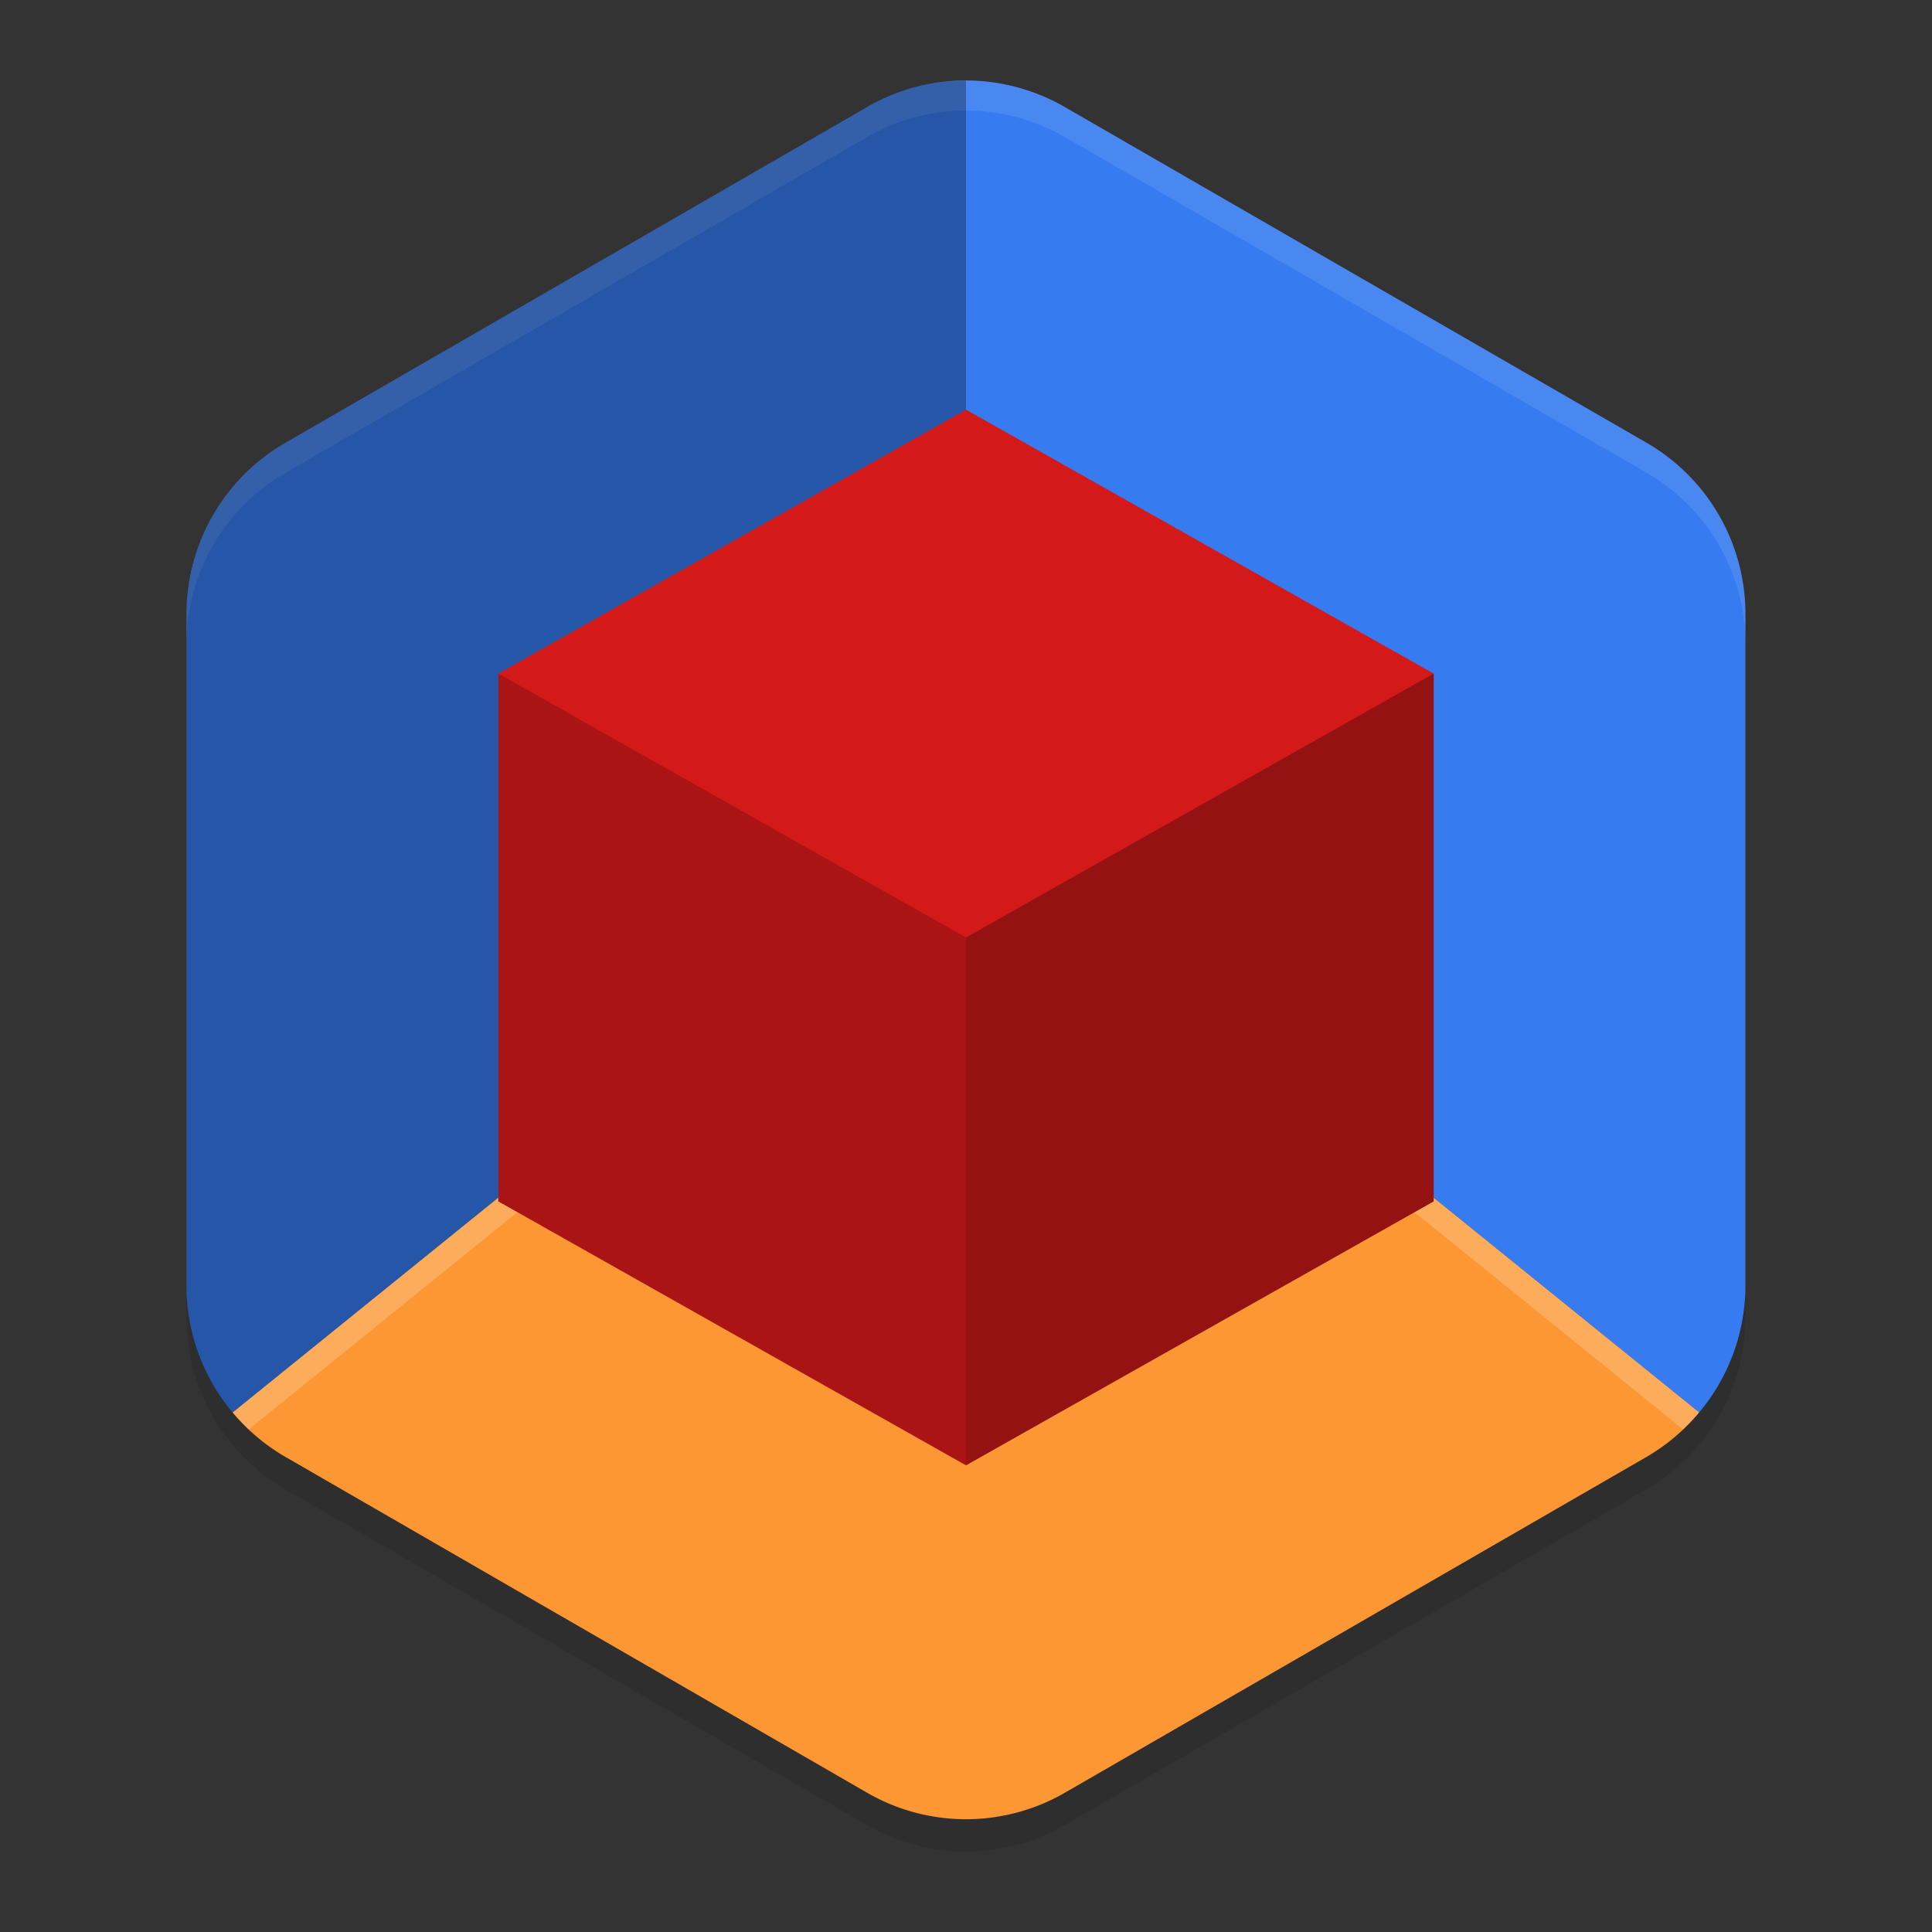
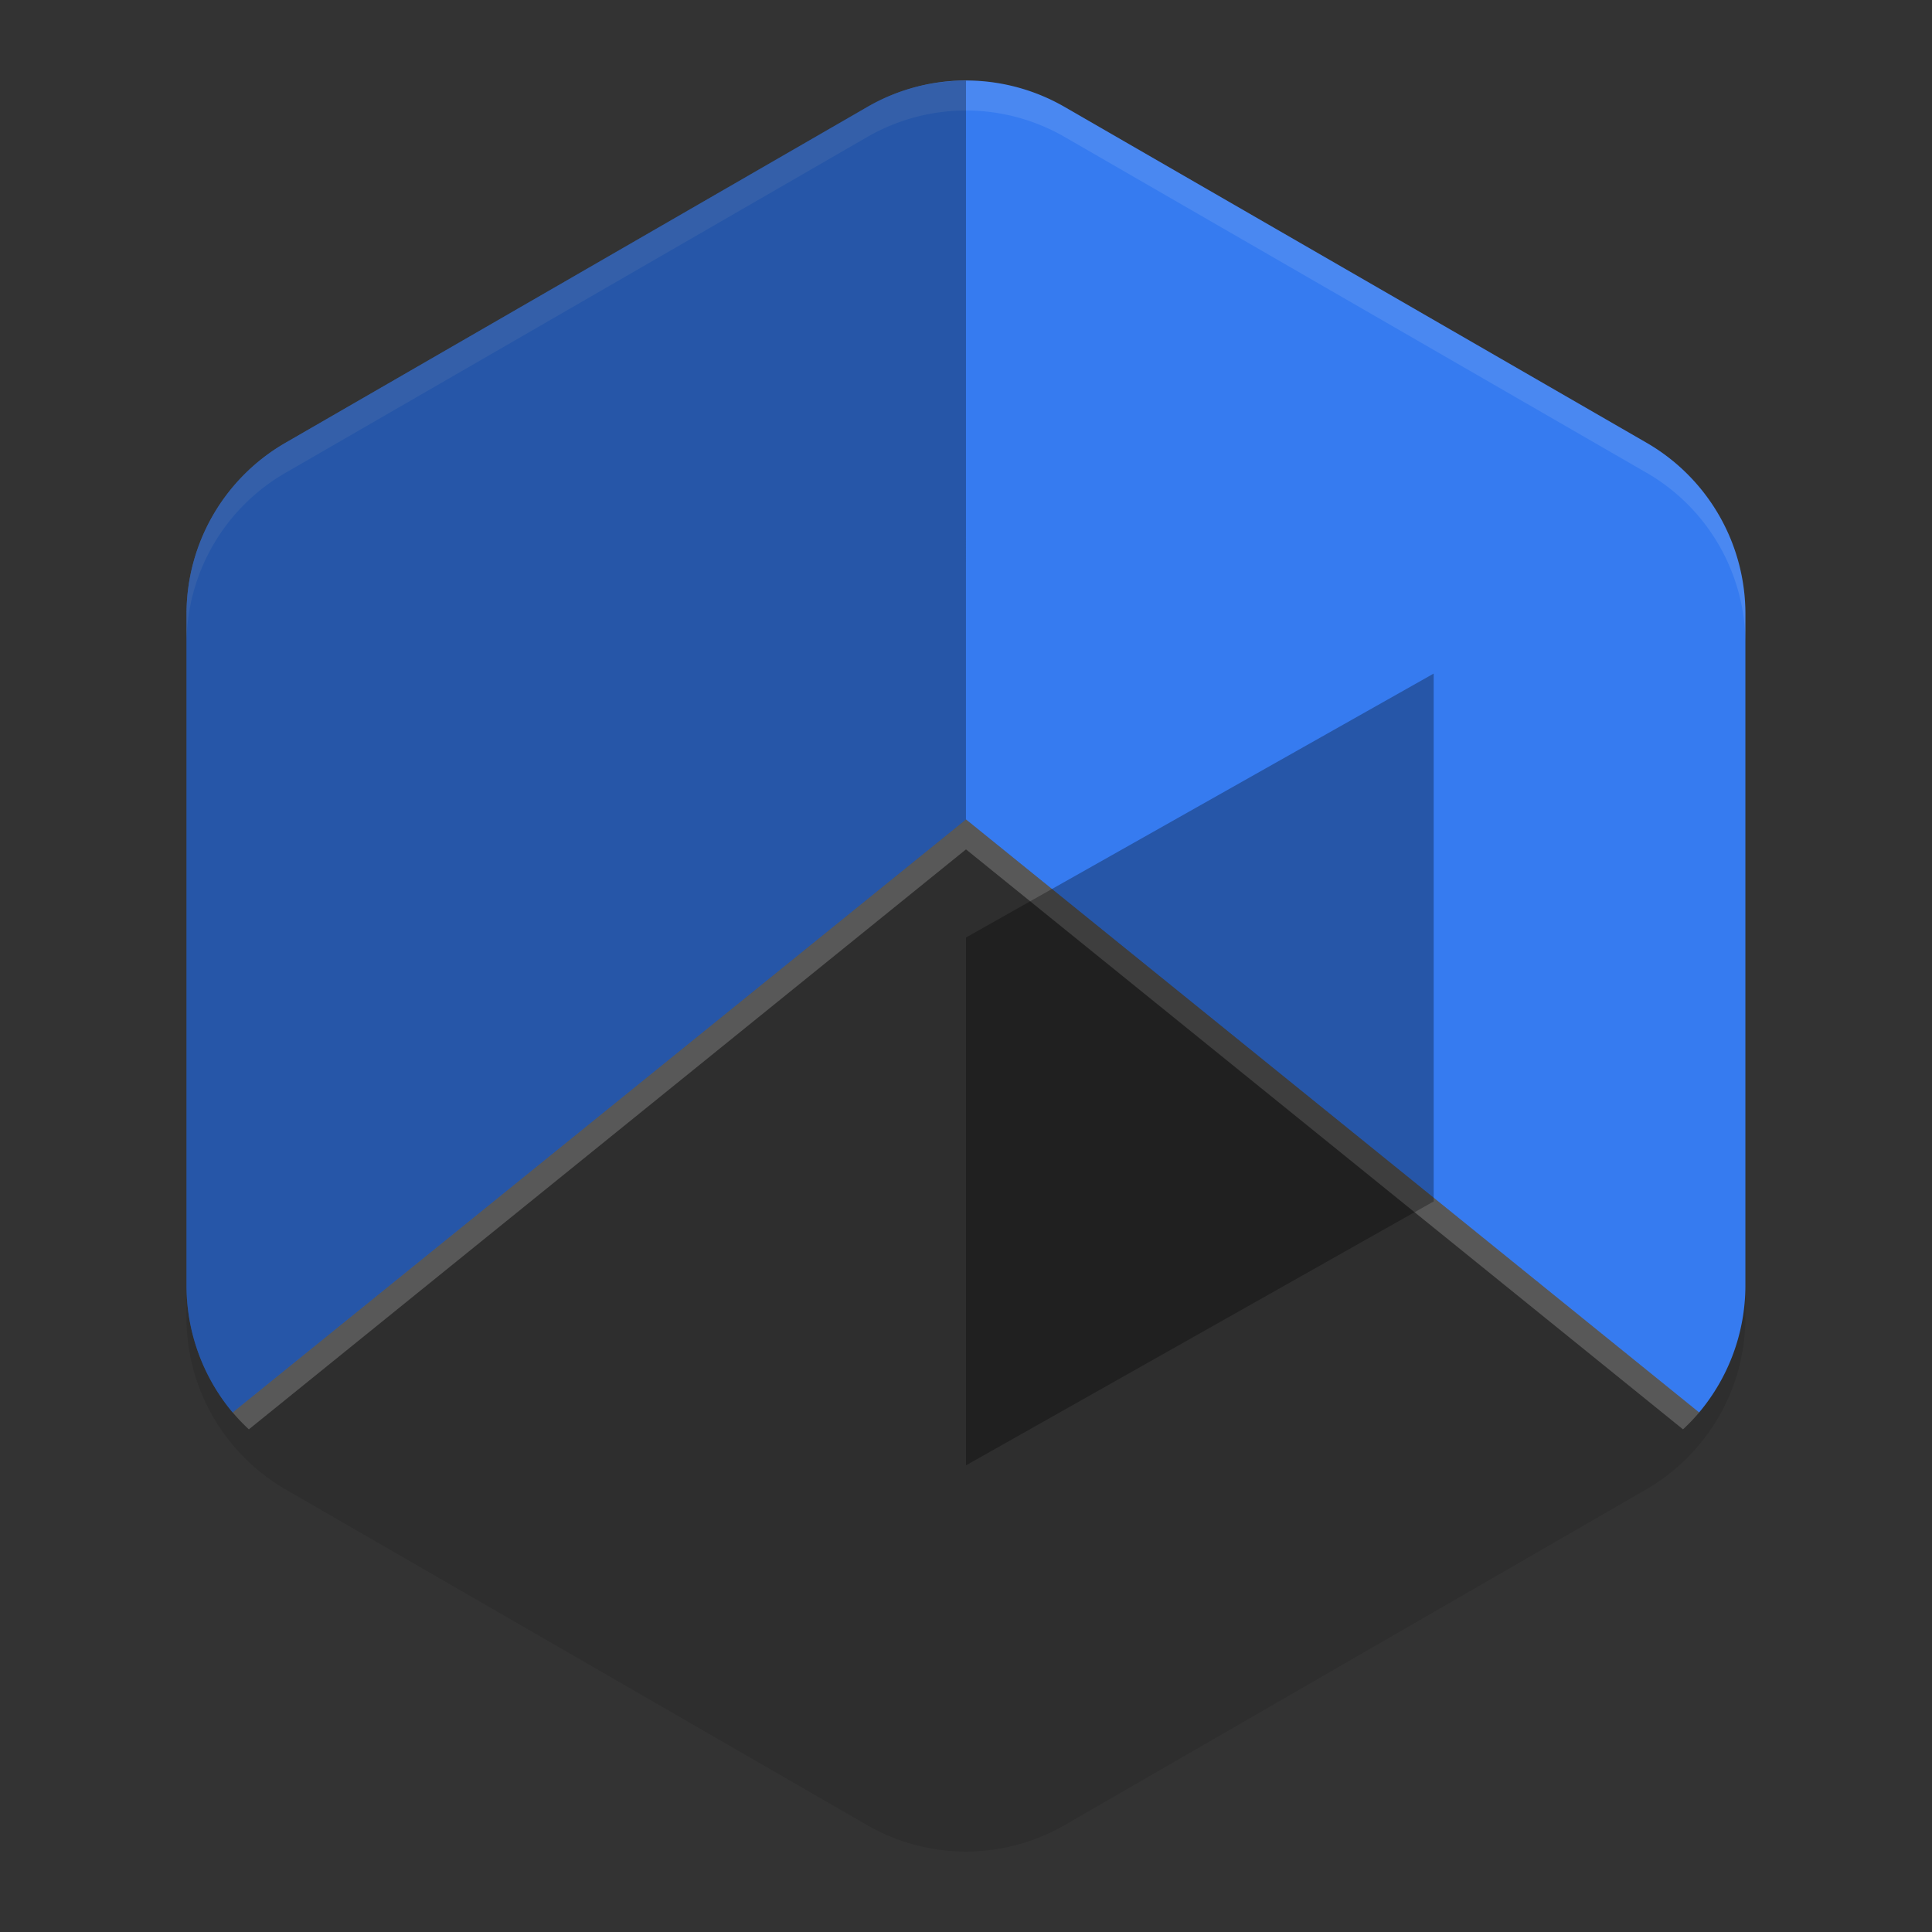
<svg xmlns="http://www.w3.org/2000/svg" width="36pt" height="36pt" version="1" viewBox="0 0 48 48">
  <rect x="0" y="0" width="48" height="48" fill="#333333" stroke="none" />
  <path d="m23.955 2.802a4.912 4.911 0 0 0-1.199 0.161 4.912 4.911 0 0 0-0.057 0.015 4.912 4.911 0 0 0-0.047 0.013 4.912 4.911 0 0 0-0.105 0.031 4.912 4.911 0 0 0-0.077 0.026 4.912 4.911 0 0 0-0.077 0.025 4.912 4.911 0 0 0-0.041 0.015 4.912 4.911 0 0 0-0.127 0.047 4.912 4.911 0 0 0-0.582 0.271 4.912 4.911 0 0 0-0.1 0.054l-14.454 8.347a4.912 4.911 0 0 0-1.018 0.781 4.912 4.911 0 0 0-0.22 0.234 4.912 4.911 0 0 0-0.391 0.511 4.912 4.911 0 0 0-0.169 0.273 4.912 4.911 0 0 0-0.53 1.341 4.912 4.911 0 0 0-0.063 0.316 4.912 4.911 0 0 0-0.065 0.797v16.688a4.912 4.911 0 0 0 0.003 0.16 4.912 4.911 0 0 0 0.022 0.321 4.912 4.911 0 0 0 0.042 0.319 4.912 4.911 0 0 0 1.079 2.346 4.912 4.911 0 0 0 0 0.002h-0.001a4.912 4.911 0 0 0 0.394 0.417 4.912 4.911 0 0 0 0.916 0.687l14.453 8.343a4.912 4.911 0 0 0 2.029 0.64 4.912 4.911 0 0 0 0.143 0.01 4.912 4.911 0 0 0 0.161 0.006 4.912 4.911 0 0 0 0.044 0.002 4.912 4.911 0 0 0 0.272-0.003 4.912 4.911 0 0 0 0.006 0 4.912 4.911 0 0 0 0.017-0.002 4.912 4.911 0 0 0 2.24-0.653l14.453-8.343a4.912 4.911 0 0 0 1.127-0.9 4.912 4.911 0 0 0 0.007-0.007 4.912 4.911 0 0 0 0.172-0.196h0.002a4.912 4.911 0 0 0 0-0.002 4.912 4.911 0 0 0 1.149-3.147v-16.688a4.912 4.911 0 0 0-2.455-4.256l-14.454-8.341a4.912 4.911 0 0 0-2.339-0.658 4.912 4.911 0 0 0-0.161-0.001zm18.088 33.29a4.912 4.911 0 0 0 0.103-0.115 4.912 4.911 0 0 1-0.103 0.115zm-0.007 0.007a4.912 4.911 0 0 1-0.087 0.092 4.912 4.911 0 0 0 0.087-0.092zm-0.17 0.175a4.912 4.911 0 0 1-0.097 0.093 4.912 4.911 0 0 0 0.097-0.093zm-0.182 0.169a4.912 4.911 0 0 1-0.106 0.092 4.912 4.911 0 0 0 0.106-0.092zm-0.106 0.092a4.912 4.911 0 0 1-0.127 0.102 4.912 4.911 0 0 0 0.127-0.102zm-0.127 0.102a4.912 4.911 0 0 1-0.128 0.096 4.912 4.911 0 0 0 0.128-0.096z" opacity=".1" stroke-width=".745" />
  <path d="m24.116 2.001a4.912 4.911 0 0 0-2.572 0.658l-14.454 8.344a4.912 4.911 0 0 0-2.456 4.253v16.688a4.912 4.911 0 0 0 1.146 3.148l18.219-14.733 18.216 14.733a4.912 4.911 0 0 0 1.149-3.148v-16.688a4.912 4.911 0 0 0-2.456-4.256l-14.454-8.341a4.912 4.911 0 0 0-2.339-0.658zm-18.335 33.09a4.912 4.911 0 0 0 0.332 0.361 4.912 4.911 0 0 1-0.332-0.361zm0.332 0.361a4.912 4.911 0 0 0 0.294 0.262 4.912 4.911 0 0 1-0.294-0.262zm36.097-0.352a4.912 4.911 0 0 1-0.887 0.829 4.912 4.911 0 0 0 0.887-0.829zm-18.815 10.06a4.912 4.911 0 0 0 0.98 0.023 4.912 4.911 0 0 1-0.98-0.023z" fill="#367bf0" stroke-width=".745" />
  <path d="m24.116 2.002a4.912 4.911 0 0 0-2.572 0.658l-14.454 8.344a4.912 4.911 0 0 0-2.456 4.253v0.745a4.912 4.911 0 0 1 2.456-4.253l14.454-8.344a4.912 4.911 0 0 1 2.572-0.658 4.912 4.911 0 0 1 2.339 0.658l14.454 8.341a4.912 4.911 0 0 1 2.456 4.256v-0.745a4.912 4.911 0 0 0-2.456-4.256l-14.454-8.341a4.912 4.911 0 0 0-2.339-0.658z" fill="#fff" opacity=".1" stroke-width=".745" />
  <path d="m24 2.004a4.912 4.911 0 0 0-2.456 0.652l-14.454 8.347a4.912 4.911 0 0 0-2.456 4.253v16.688a4.912 4.911 0 0 0 1.146 3.148l18.219-14.733zm-18.219 33.088a4.912 4.911 0 0 0 0.332 0.361 4.912 4.911 0 0 1-0.332-0.361zm0.332 0.361a4.912 4.911 0 0 0 0.294 0.262 4.912 4.911 0 0 1-0.294-0.262z" opacity=".3" stroke-width=".745" />
-   <path d="m24 20.36-18.22 14.733a4.912 4.911 0 0 0 1.311 1.103l14.452 8.344a4.912 4.911 0 0 0 4.913 0l14.452-8.344a4.912 4.911 0 0 0 1.307-1.105z" fill="#fd9733" stroke-width=".745" />
  <path d="m24 20.36-18.219 14.732a4.912 4.911 0 0 0 0.402 0.42l17.817-14.409 17.814 14.409a4.912 4.911 0 0 0 0.402-0.42l-18.216-14.732z" fill="#fff" opacity=".2" stroke-width=".745" />
-   <path d="m24 10.178 11.619 6.557v13.113l-11.619 6.557-11.619-6.557 1e-6 -13.113z" fill="#d41919" stroke-width="1.105" />
-   <path d="m35.619 16.735-11.619 6.557v13.114l11.619-6.557z" opacity=".3" stroke-width=".745" />
-   <path d="m12.381 16.735v13.114l11.619 6.557v-13.114z" opacity=".2" stroke-width=".745" />
+   <path d="m35.619 16.735-11.619 6.557v13.114l11.619-6.557" opacity=".3" stroke-width=".745" />
</svg>